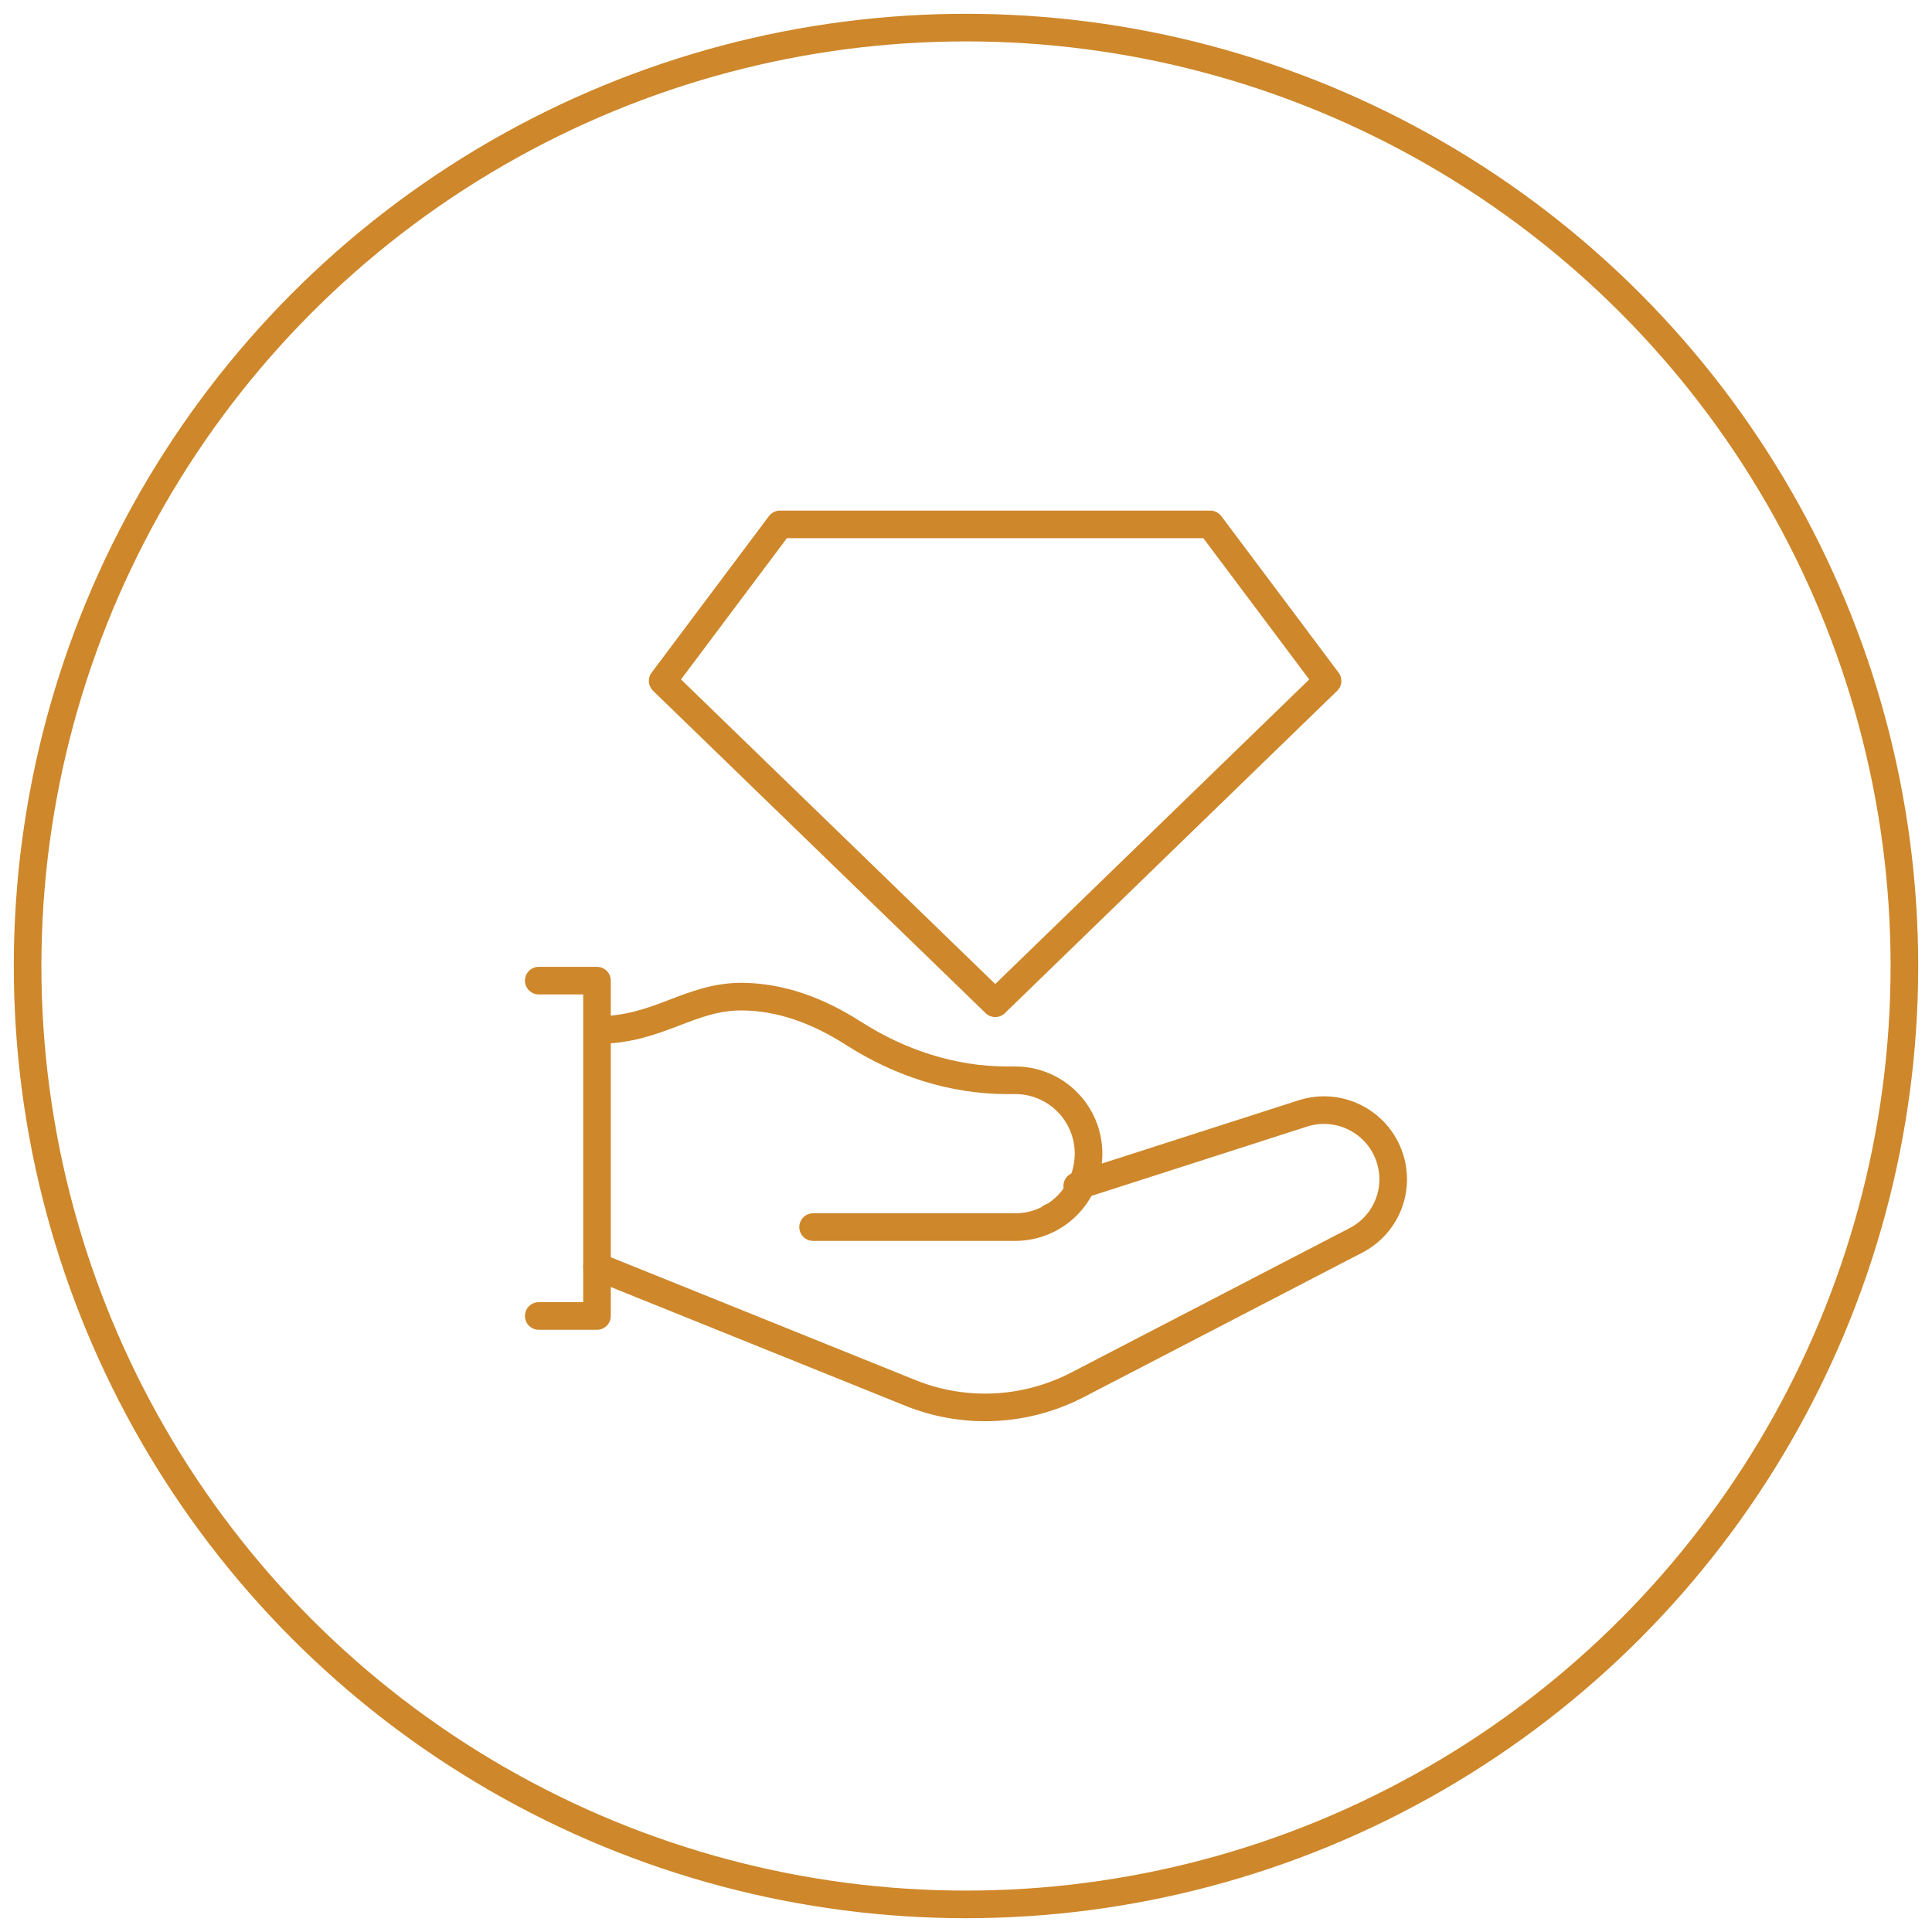
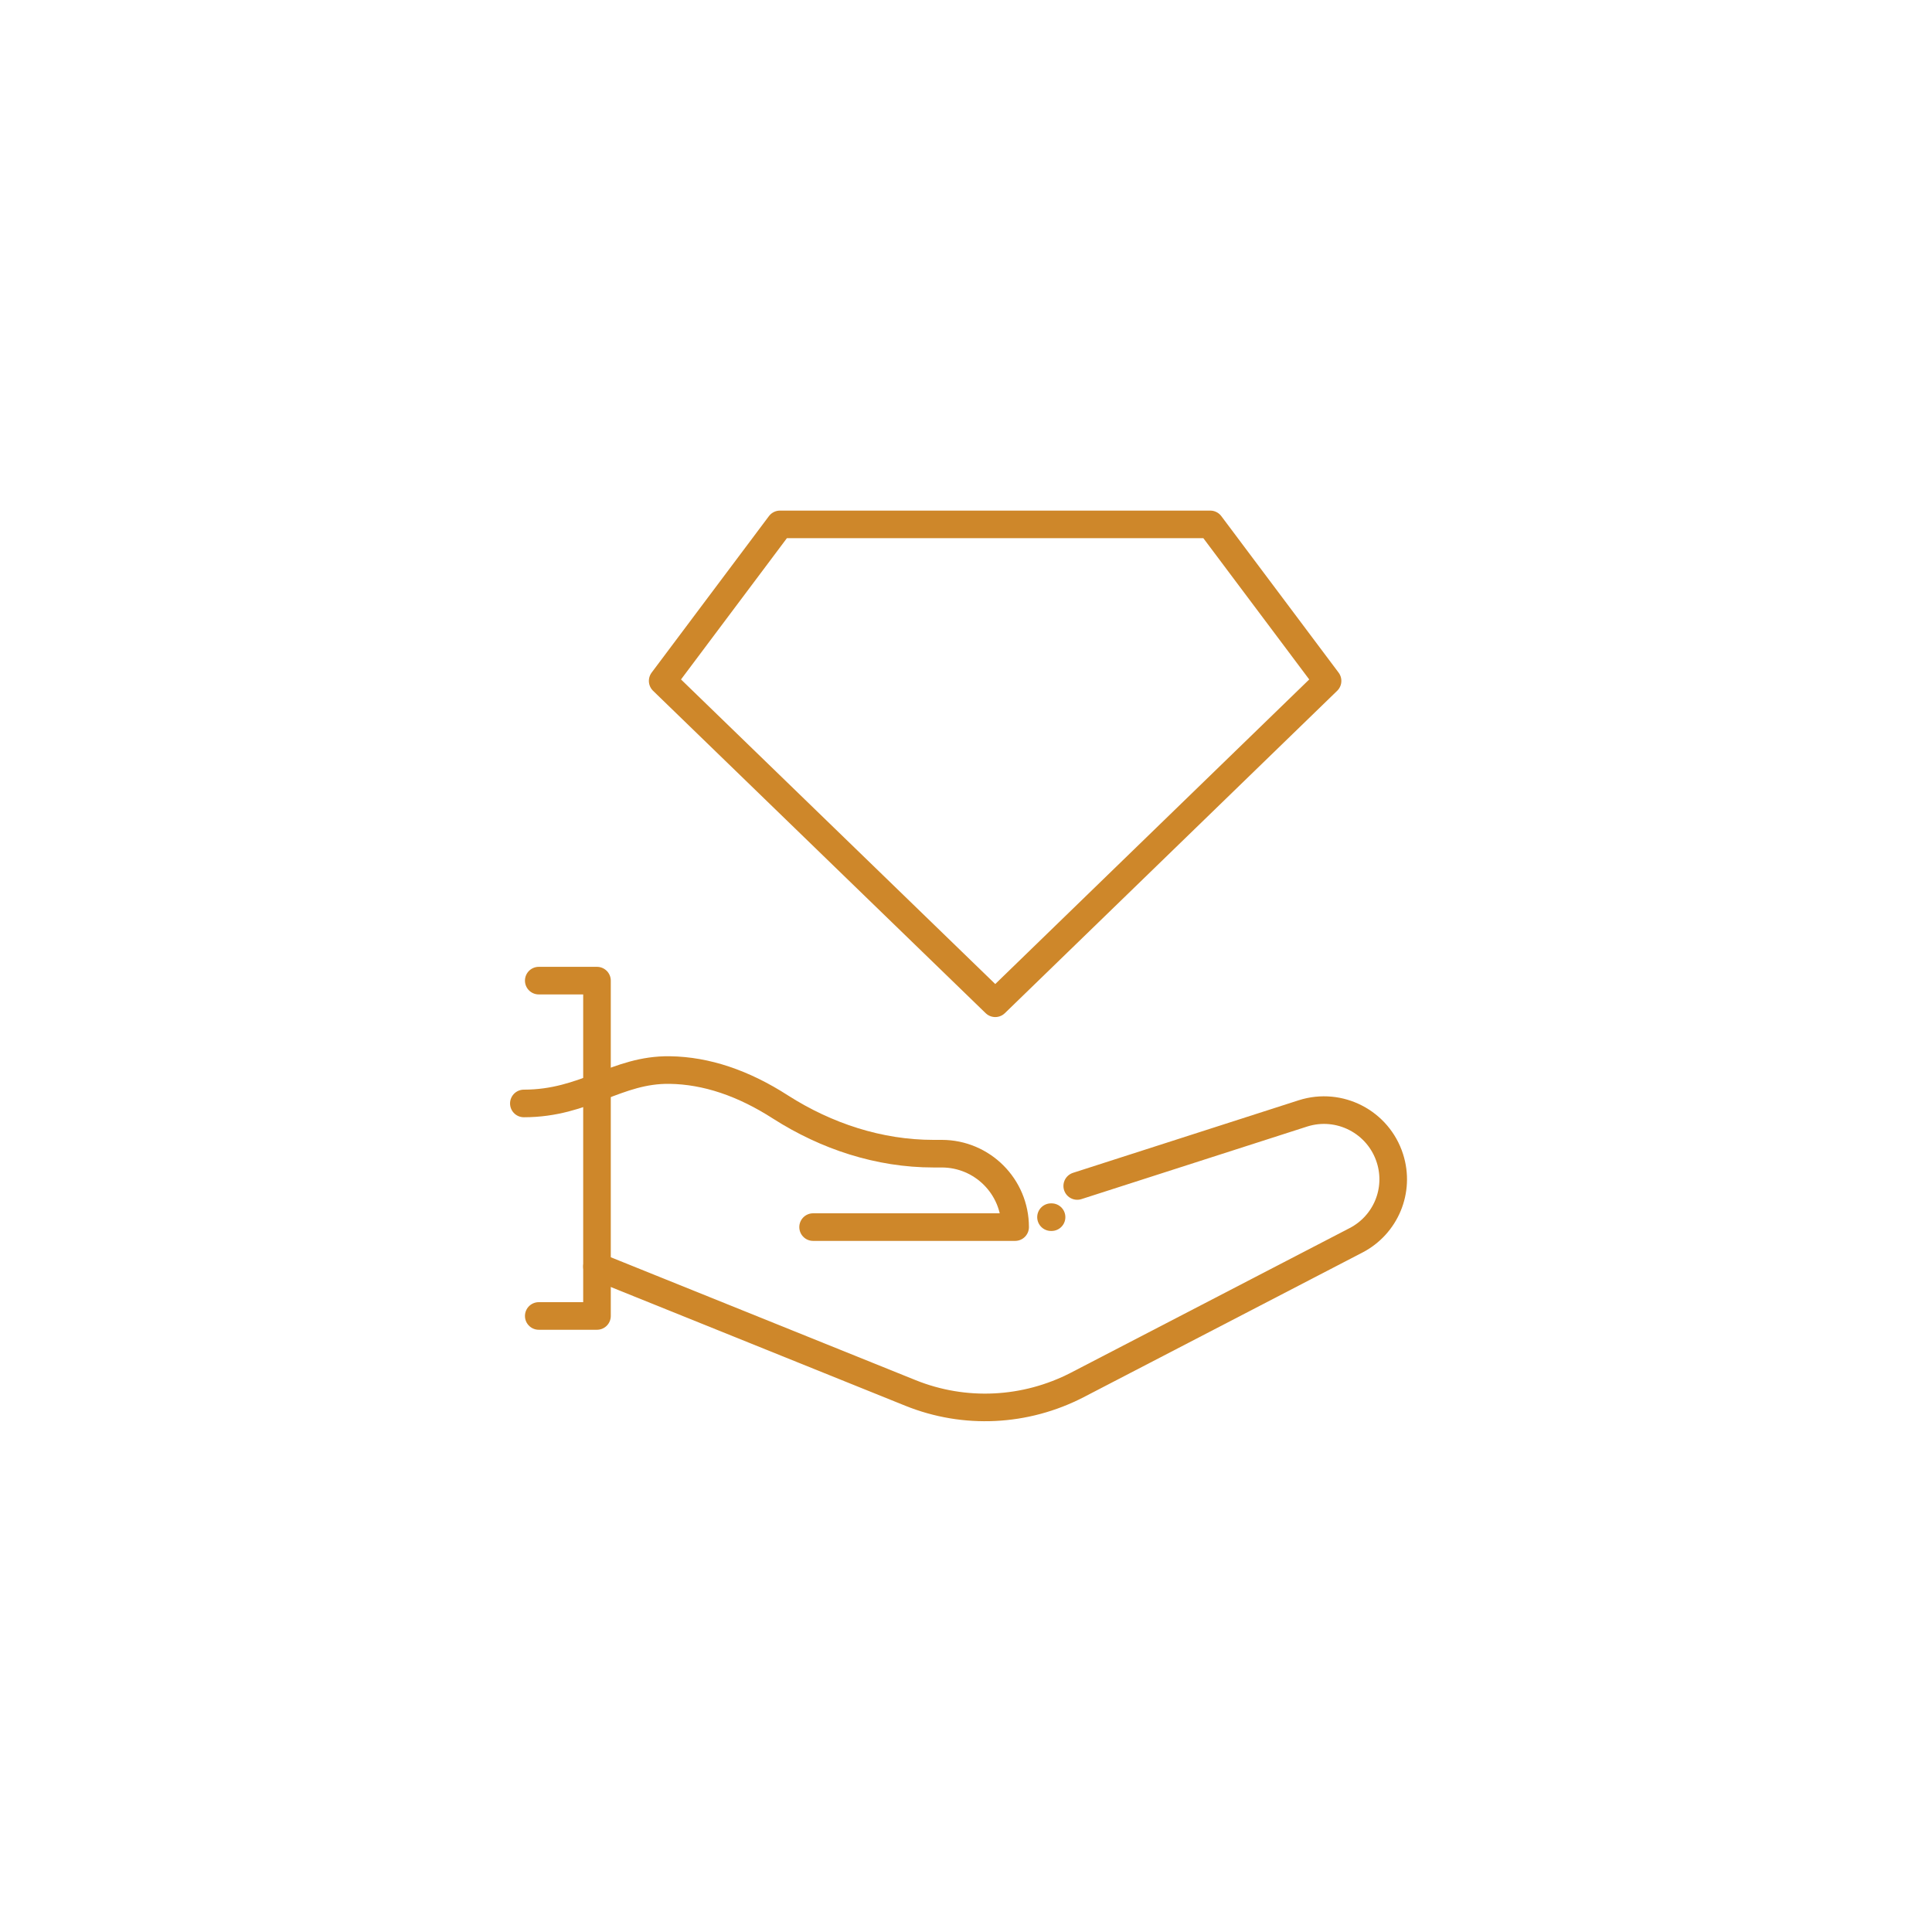
<svg xmlns="http://www.w3.org/2000/svg" viewBox="0 0 70 70">
  <defs>
    <style>.cls-1{stroke-linecap:round;}.cls-1,.cls-2{fill:none;stroke:#ce872a;stroke-linejoin:round;}</style>
  </defs>
  <g id="Circles">
-     <circle class="cls-2" cx="35" cy="35" r="34" />
-   </g>
+     </g>
  <g id="Icons">
    <polygon class="cls-1" points="36.06 36.35 24.01 24.67 28.26 19 43.85 19 48.1 24.67 36.06 36.35" />
    <path class="cls-1" d="m21.63,45.89l11.36,4.58c1.96.79,4.16.68,6.04-.29l10.1-5.24c1.08-.56,1.6-1.81,1.23-2.97h0c-.42-1.32-1.83-2.05-3.15-1.63l-8.18,2.63" />
-     <path class="cls-1" d="m29.46,44.46h7.32c1.47,0,2.66-1.19,2.66-2.66h0c0-1.47-1.19-2.66-2.66-2.66h-.3c-1.97,0-3.88-.63-5.54-1.69-1.35-.87-2.69-1.32-4.01-1.34-1.93-.03-3.06,1.21-5.29,1.21" />
+     <path class="cls-1" d="m29.46,44.46h7.32h0c0-1.47-1.19-2.66-2.66-2.66h-.3c-1.97,0-3.88-.63-5.54-1.69-1.35-.87-2.69-1.32-4.01-1.34-1.93-.03-3.06,1.21-5.29,1.21" />
    <polyline class="cls-1" points="19.52 35.53 21.63 35.53 21.63 47.68 19.52 47.68" />
    <line class="cls-1" x1="38.1" y1="44.1" x2="38.08" y2="44.1" />
  </g>
</svg>